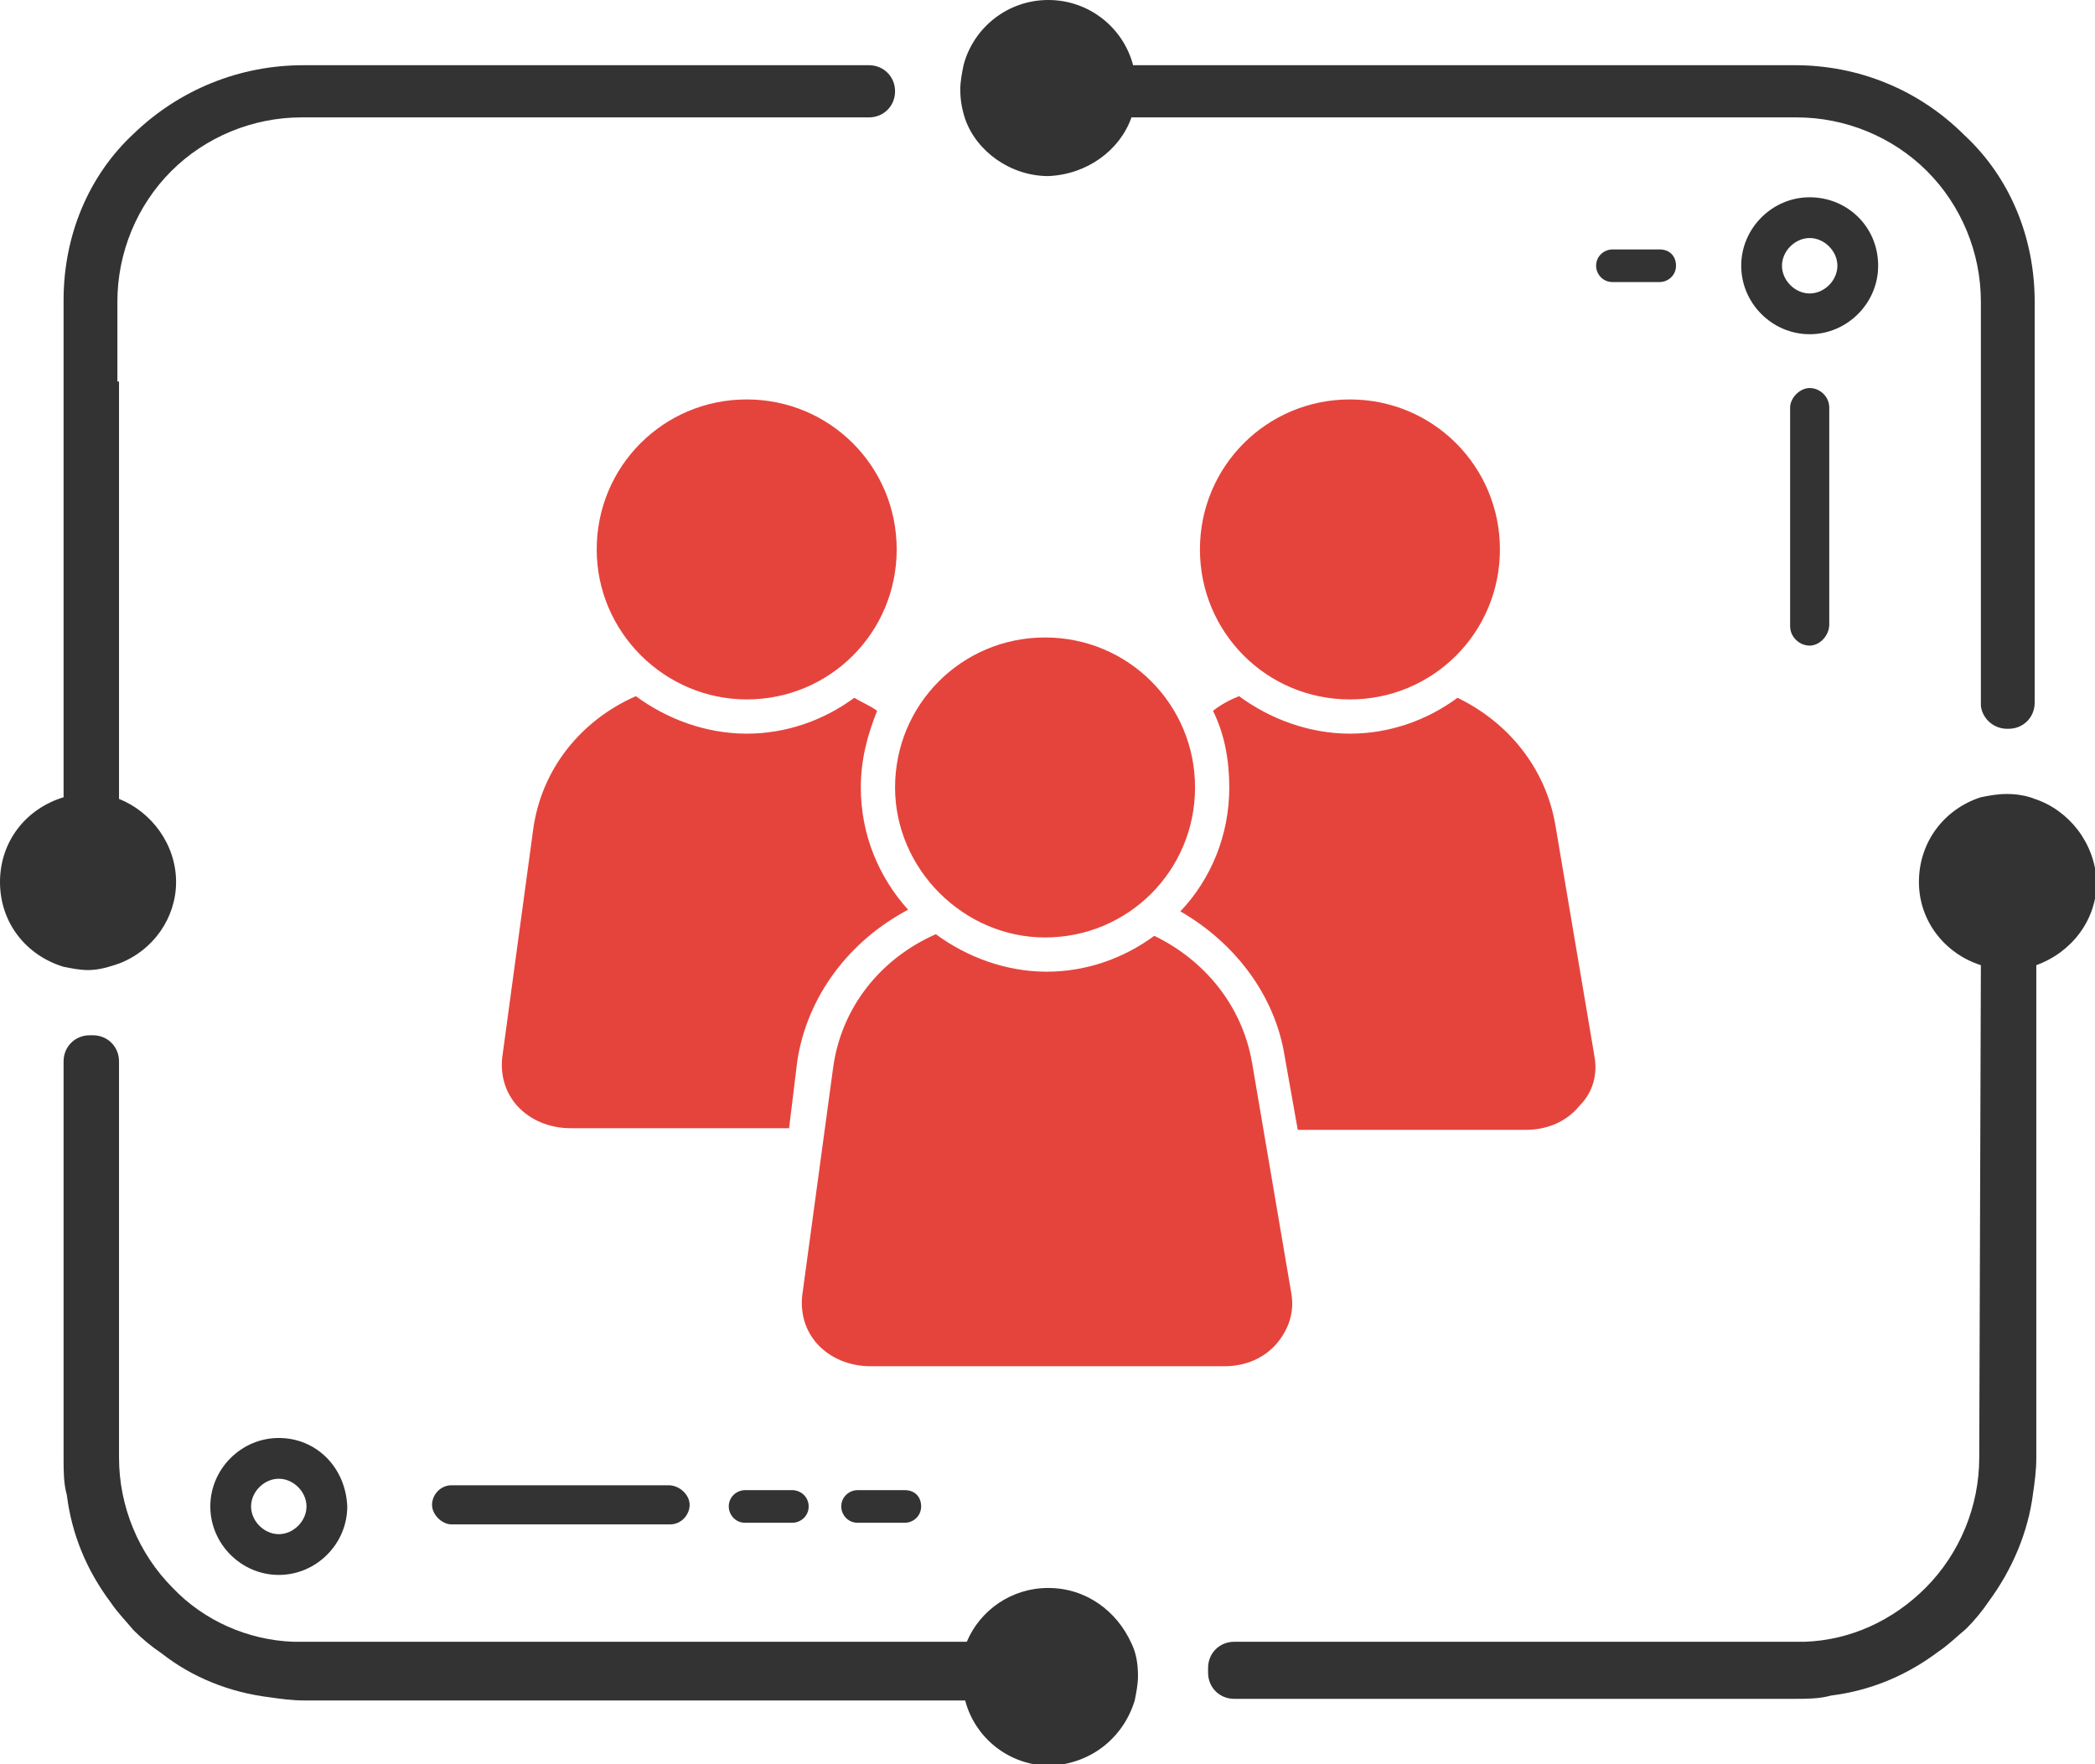
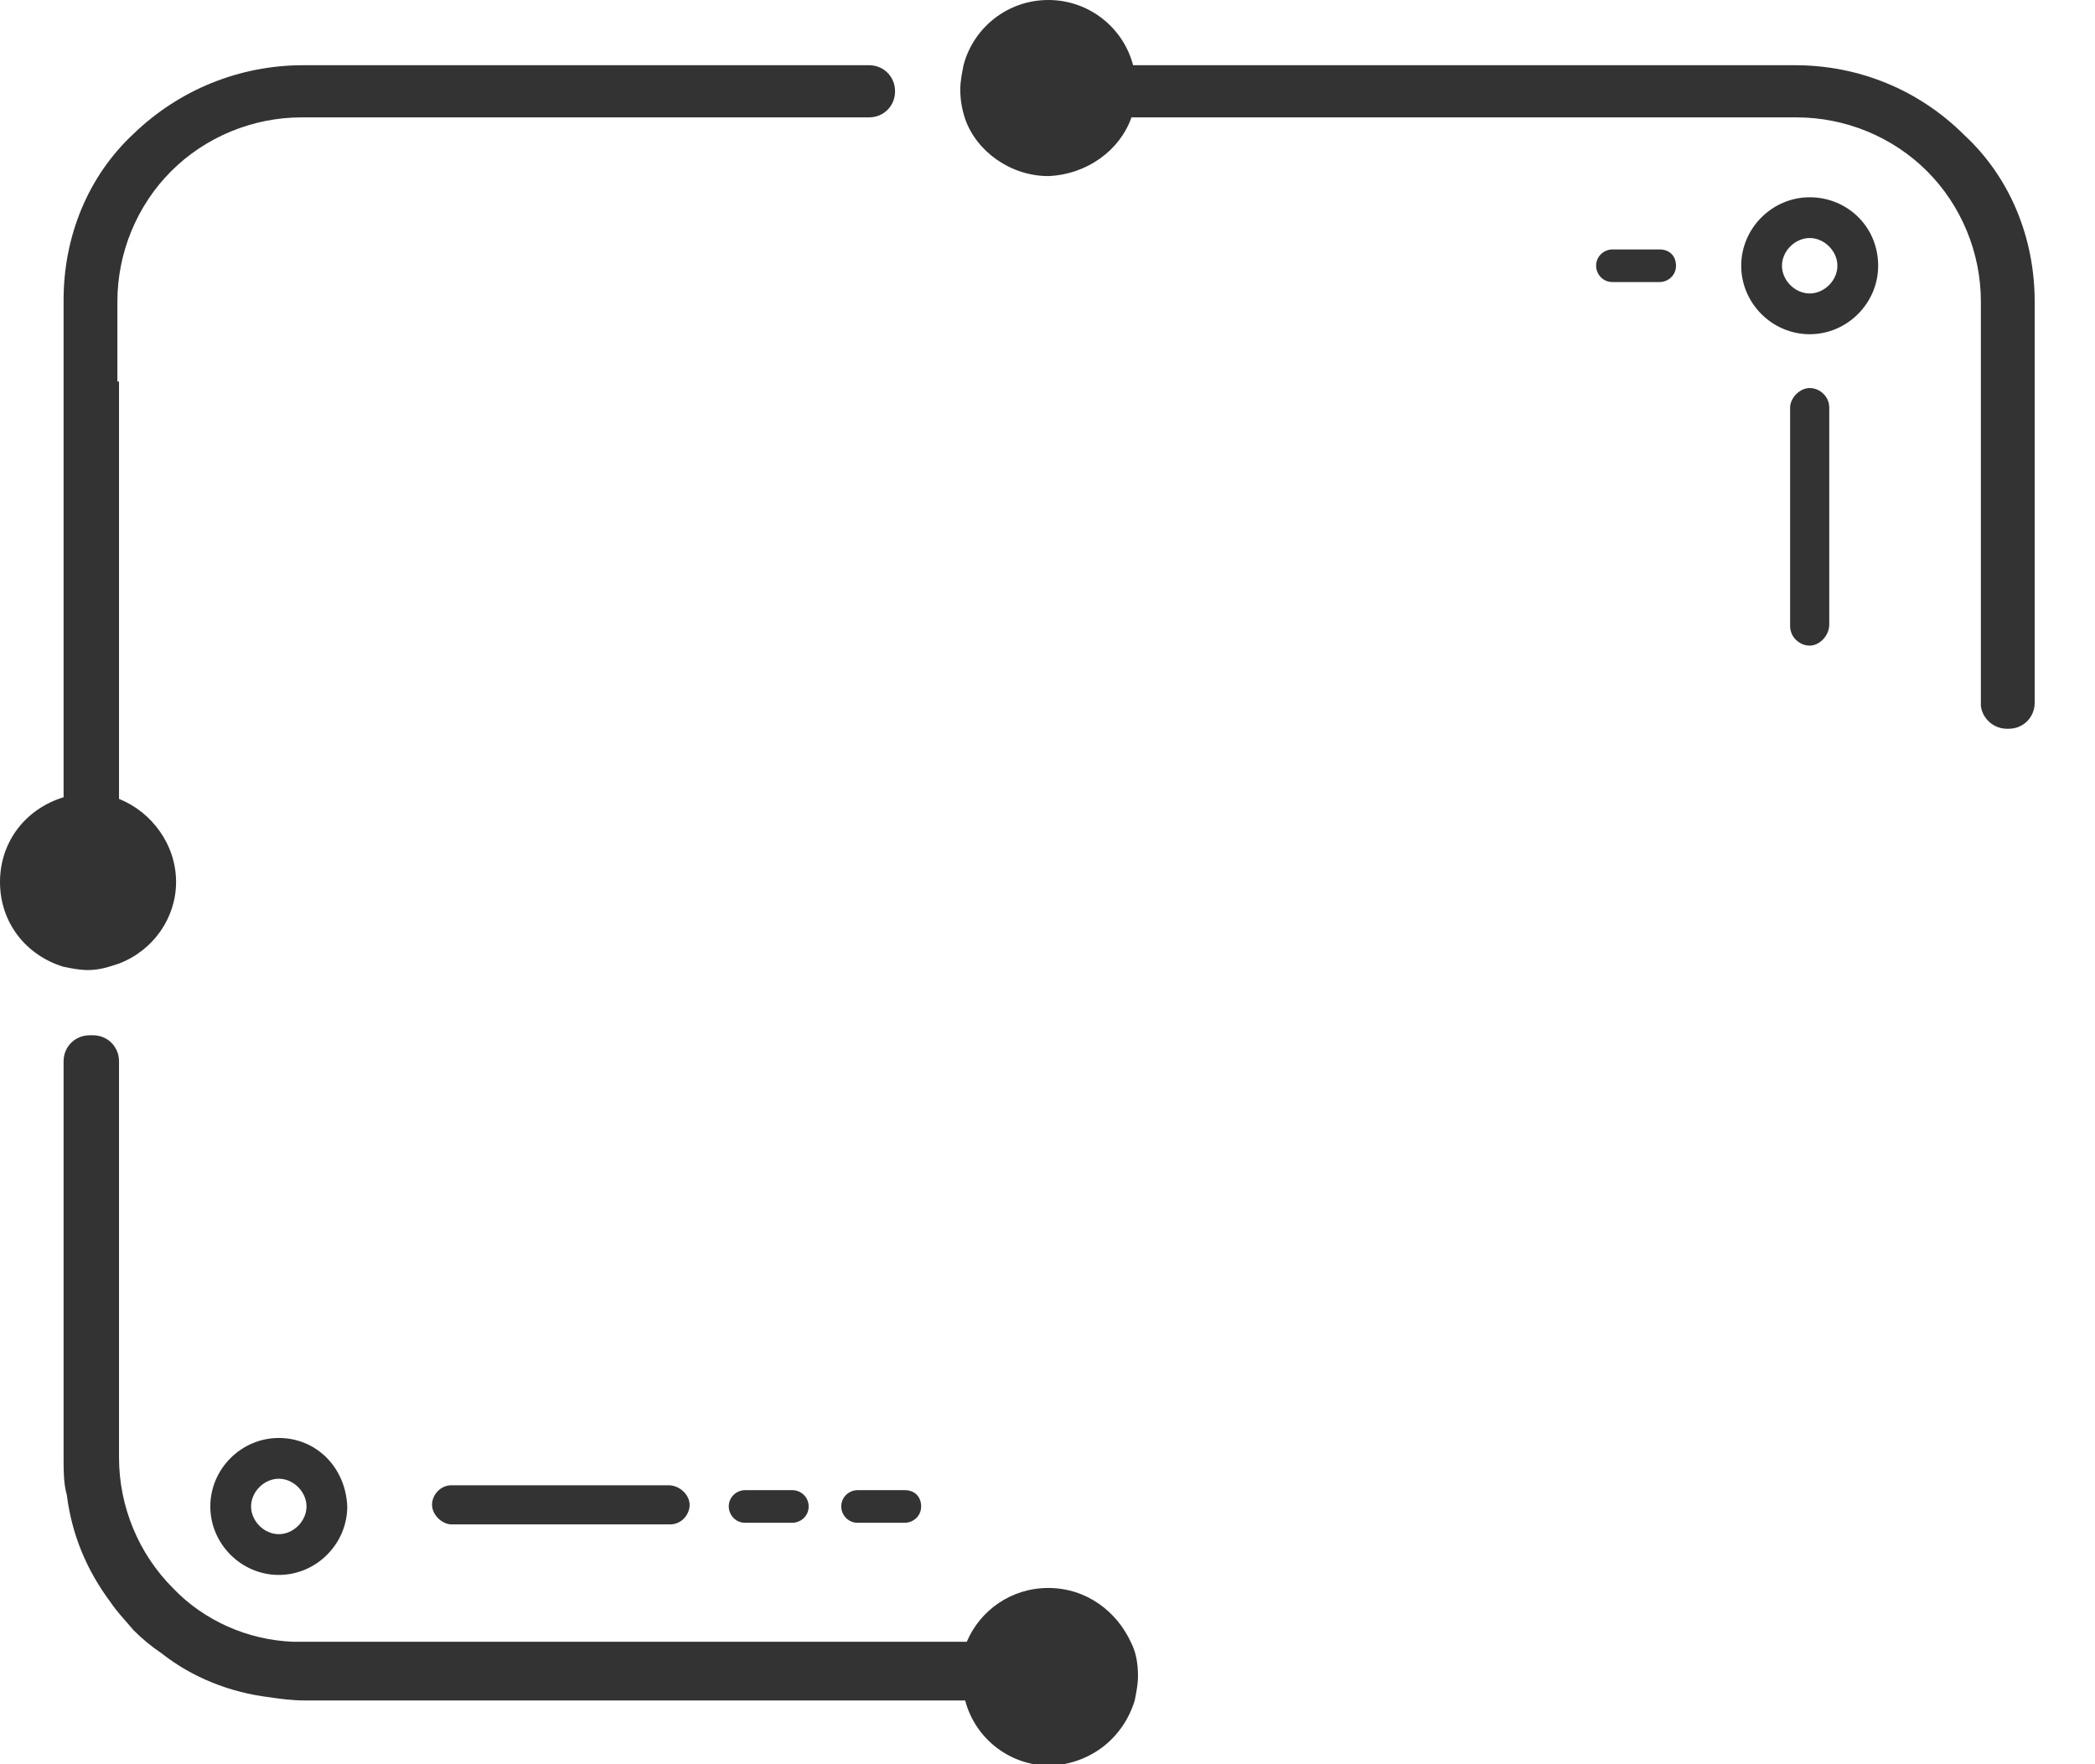
<svg xmlns="http://www.w3.org/2000/svg" version="1.1" id="Layer_1" x="0px" y="0px" viewBox="0 0 128.5 108.2" style="enable-background:new 0 0 128.5 108.2;" xml:space="preserve">
  <style type="text/css">
	.st0{fill:#E5443C;}
	.st1{fill:#333333;}
	.st2{fill:#3A9B3A;}
</style>
  <g>
    <g>
-       <path class="st0" d="M97.8,64.8l-2.4-14.2c-0.6-3.5-2.9-6.3-6-7.8c-1.9,1.4-4.2,2.2-6.6,2.2c-2.5,0-4.9-0.9-6.8-2.3    c-0.5,0.2-1.1,0.5-1.6,0.9c0.7,1.4,1,3,1,4.7c0,2.9-1.1,5.6-3,7.6c3.3,1.9,5.8,5.1,6.4,8.9l0.8,4.5h14c1.3,0,2.5-0.5,3.3-1.5    C97.7,67,98,65.9,97.8,64.8z M82.8,42.9c5.1,0,9.2-4.1,9.2-9.2s-4.1-9.2-9.2-9.2s-9.2,4.1-9.2,9.2S77.7,42.9,82.8,42.9z     M55.7,55.8c-1.8-2-2.9-4.6-2.9-7.5c0-1.7,0.4-3.2,1-4.7c-0.4-0.3-0.9-0.5-1.4-0.8c-1.9,1.4-4.2,2.2-6.6,2.2    c-2.5,0-4.9-0.9-6.8-2.3c-3.4,1.5-5.8,4.5-6.3,8.2l-1.9,14C30.7,66,31,67,31.7,67.8c0.8,0.9,2,1.4,3.3,1.4h13.4l0.5-4.1    C49.5,61.1,52.1,57.7,55.7,55.8z M45.8,42.9c5.1,0,9.2-4.1,9.2-9.2s-4.1-9.2-9.2-9.2s-9.2,4.1-9.2,9.2S40.8,42.9,45.8,42.9z     M76.8,65.2c-0.6-3.5-2.9-6.3-6-7.8c-1.9,1.4-4.2,2.2-6.6,2.2c-2.5,0-4.9-0.9-6.8-2.3c-3.4,1.5-5.8,4.5-6.3,8.2l-1.9,14    c-0.1,1.1,0.2,2.1,0.9,2.9c0.8,0.9,2,1.4,3.3,1.4h21.7c1.3,0,2.5-0.5,3.3-1.5c0.7-0.9,1-1.9,0.8-3L76.8,65.2z M64.1,57.5    c5.1,0,9.2-4.1,9.2-9.2s-4.1-9.2-9.2-9.2c-5.1,0-9.2,4.1-9.2,9.2C54.9,53.3,59.1,57.5,64.1,57.5z" />
      <g>
        <path class="st1" d="M64.3,97.4c-2.3,0-4.2,1.4-5,3.3H18.5c-0.2,0-0.3,0-0.5,0c-2.8-0.1-5.5-1.3-7.4-3.3c-2.1-2.1-3.3-5-3.3-8     V65.1c0-0.9-0.7-1.6-1.6-1.6H5.5c-0.9,0-1.6,0.7-1.6,1.6v24.4c0,0.7,0,1.5,0.2,2.2c0.3,2.4,1.2,4.6,2.7,6.6     c0.4,0.6,0.9,1.1,1.4,1.7c0.5,0.5,1.1,1,1.7,1.4c1.9,1.5,4.2,2.4,6.6,2.7c0.7,0.1,1.4,0.2,2.2,0.2h40.5c0.6,2.3,2.7,4,5.2,4     c2.5-0.1,4.5-1.7,5.2-4c0.1-0.5,0.2-1,0.2-1.5c0-0.7-0.1-1.4-0.4-2C68.5,98.8,66.6,97.4,64.3,97.4z" />
        <path class="st1" d="M64.3,10.8c2.4-0.1,4.4-1.6,5.1-3.6h40.8c3,0,5.9,1.2,8,3.3c2.1,2.1,3.3,5,3.3,8v22.1l0,1l0,1.7     c0.1,0.8,0.8,1.4,1.6,1.4h0.1c0.9,0,1.6-0.7,1.6-1.6V18.5c0-3.9-1.5-7.6-4.3-10.2C117.7,5.5,114,4,110.1,4H69.5     c-0.6-2.3-2.7-4-5.2-4s-4.6,1.7-5.2,4c-0.1,0.5-0.2,1-0.2,1.5c0,0.6,0.1,1.2,0.3,1.8C59.9,9.3,62,10.8,64.3,10.8z" />
-         <path class="st1" d="M124.8,49c-0.5-0.2-1.1-0.3-1.7-0.3c-0.6,0-1.1,0.1-1.6,0.2c-2.2,0.7-3.8,2.7-3.8,5.2c0,2.4,1.6,4.4,3.8,5.1     l-0.1,30.2c0,3-1.2,5.9-3.3,8c-2,2-4.6,3.2-7.4,3.3c-0.2,0-0.4,0-0.6,0H75.7c-0.9,0-1.6,0.7-1.6,1.6v0.3c0,0.9,0.7,1.6,1.6,1.6     h34.4c0.7,0,1.5,0,2.2-0.2c2.4-0.3,4.6-1.2,6.6-2.7c0.6-0.4,1.1-0.9,1.7-1.4c0.5-0.5,1-1.1,1.4-1.7c1.4-1.9,2.4-4.2,2.7-6.6     c0.1-0.7,0.2-1.4,0.2-2.2V59.2c2.2-0.8,3.7-2.8,3.7-5.1C128.5,51.7,126.9,49.7,124.8,49z" />
        <path class="st1" d="M5.4,59.5c0.7,0,1.3-0.2,1.9-0.4c2.1-0.8,3.5-2.8,3.5-5c0-2.3-1.5-4.3-3.5-5.1V23.4H7.2v-4.9     c0-3,1.2-5.9,3.3-8c2.1-2.1,5-3.3,8-3.3h34.8c0.9,0,1.6-0.7,1.6-1.6c0-0.9-0.7-1.6-1.6-1.6H18.6C14.7,4,11,5.5,8.2,8.2     c-2.8,2.6-4.3,6.3-4.3,10.2v30.5C1.6,49.6,0,51.6,0,54.1c0,2.5,1.6,4.5,3.9,5.2C4.4,59.4,4.9,59.5,5.4,59.5z" />
      </g>
      <path class="st2" d="M121.5,43.3c0,0,0-0.1,0-0.2v-1.5L121.5,43.3z" />
    </g>
    <path class="st1" d="M55.5,91.4h-2.9c-0.5,0-1,0.4-1,1c0,0.5,0.4,1,1,1h2.9c0.5,0,1-0.4,1-1S56.1,91.4,55.5,91.4z" />
    <path class="st1" d="M101.8,15.3h-2.9c-0.5,0-1,0.4-1,1c0,0.5,0.4,1,1,1h2.9c0.5,0,1-0.4,1-1C102.8,15.7,102.4,15.3,101.8,15.3z" />
    <path class="st1" d="M48.6,91.4h-2.9c-0.5,0-1,0.4-1,1c0,0.5,0.4,1,1,1h2.9c0.5,0,1-0.4,1-1S49.1,91.4,48.6,91.4z" />
    <path class="st1" d="M41,91.1H27.7c-0.7,0-1.2,0.6-1.2,1.2s0.6,1.2,1.2,1.2h13.4c0.7,0,1.2-0.6,1.2-1.2S41.7,91.1,41,91.1z" />
    <path class="st1" d="M112.2,38.3V25c0-0.7-0.6-1.2-1.2-1.2s-1.2,0.6-1.2,1.2v13.4c0,0.7,0.6,1.2,1.2,1.2S112.2,39,112.2,38.3z" />
    <path class="st1" d="M17.1,88.2c-2.3,0-4.2,1.9-4.2,4.2s1.9,4.2,4.2,4.2s4.2-1.9,4.2-4.2C21.2,90,19.4,88.2,17.1,88.2z M17.1,94.1   c-0.9,0-1.7-0.8-1.7-1.7s0.8-1.7,1.7-1.7c0.9,0,1.7,0.8,1.7,1.7S18,94.1,17.1,94.1z" />
    <path class="st1" d="M111,12.1c-2.3,0-4.2,1.9-4.2,4.2s1.9,4.2,4.2,4.2c2.3,0,4.2-1.9,4.2-4.2C115.2,13.9,113.3,12.1,111,12.1z    M111,18c-0.9,0-1.7-0.8-1.7-1.7c0-0.9,0.8-1.7,1.7-1.7c0.9,0,1.7,0.8,1.7,1.7C112.7,17.2,111.9,18,111,18z" />
  </g>
</svg>